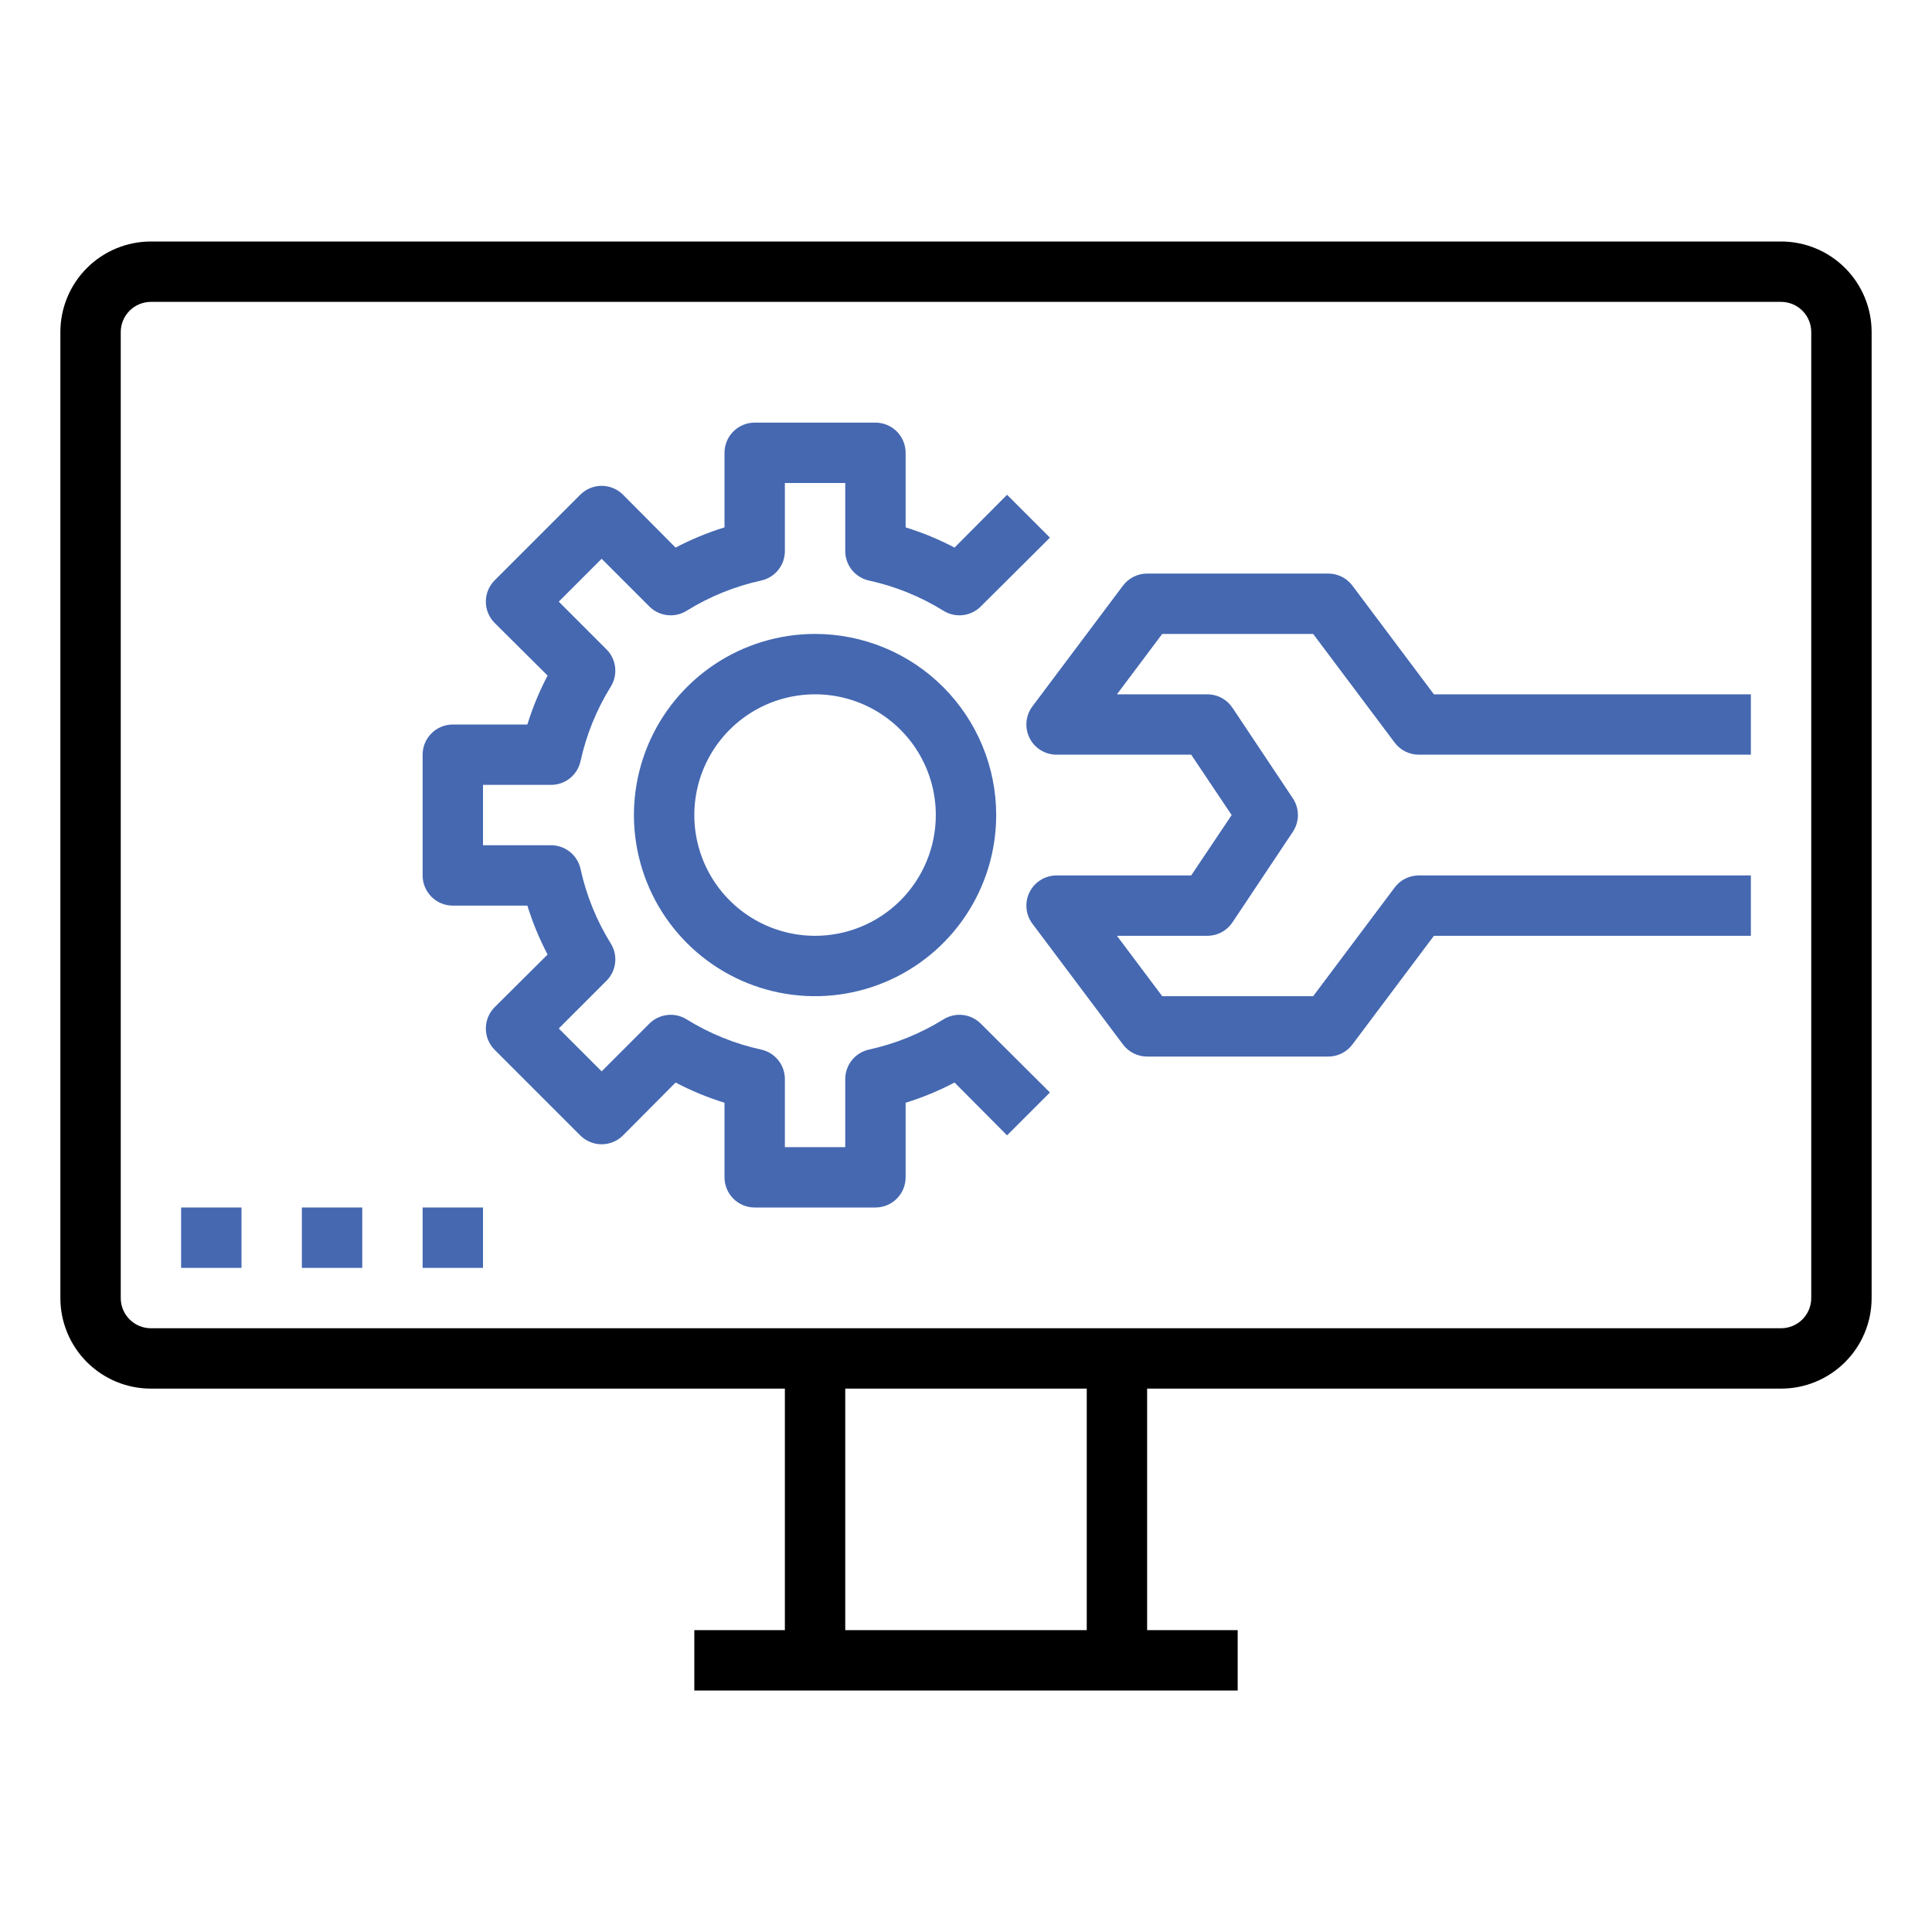
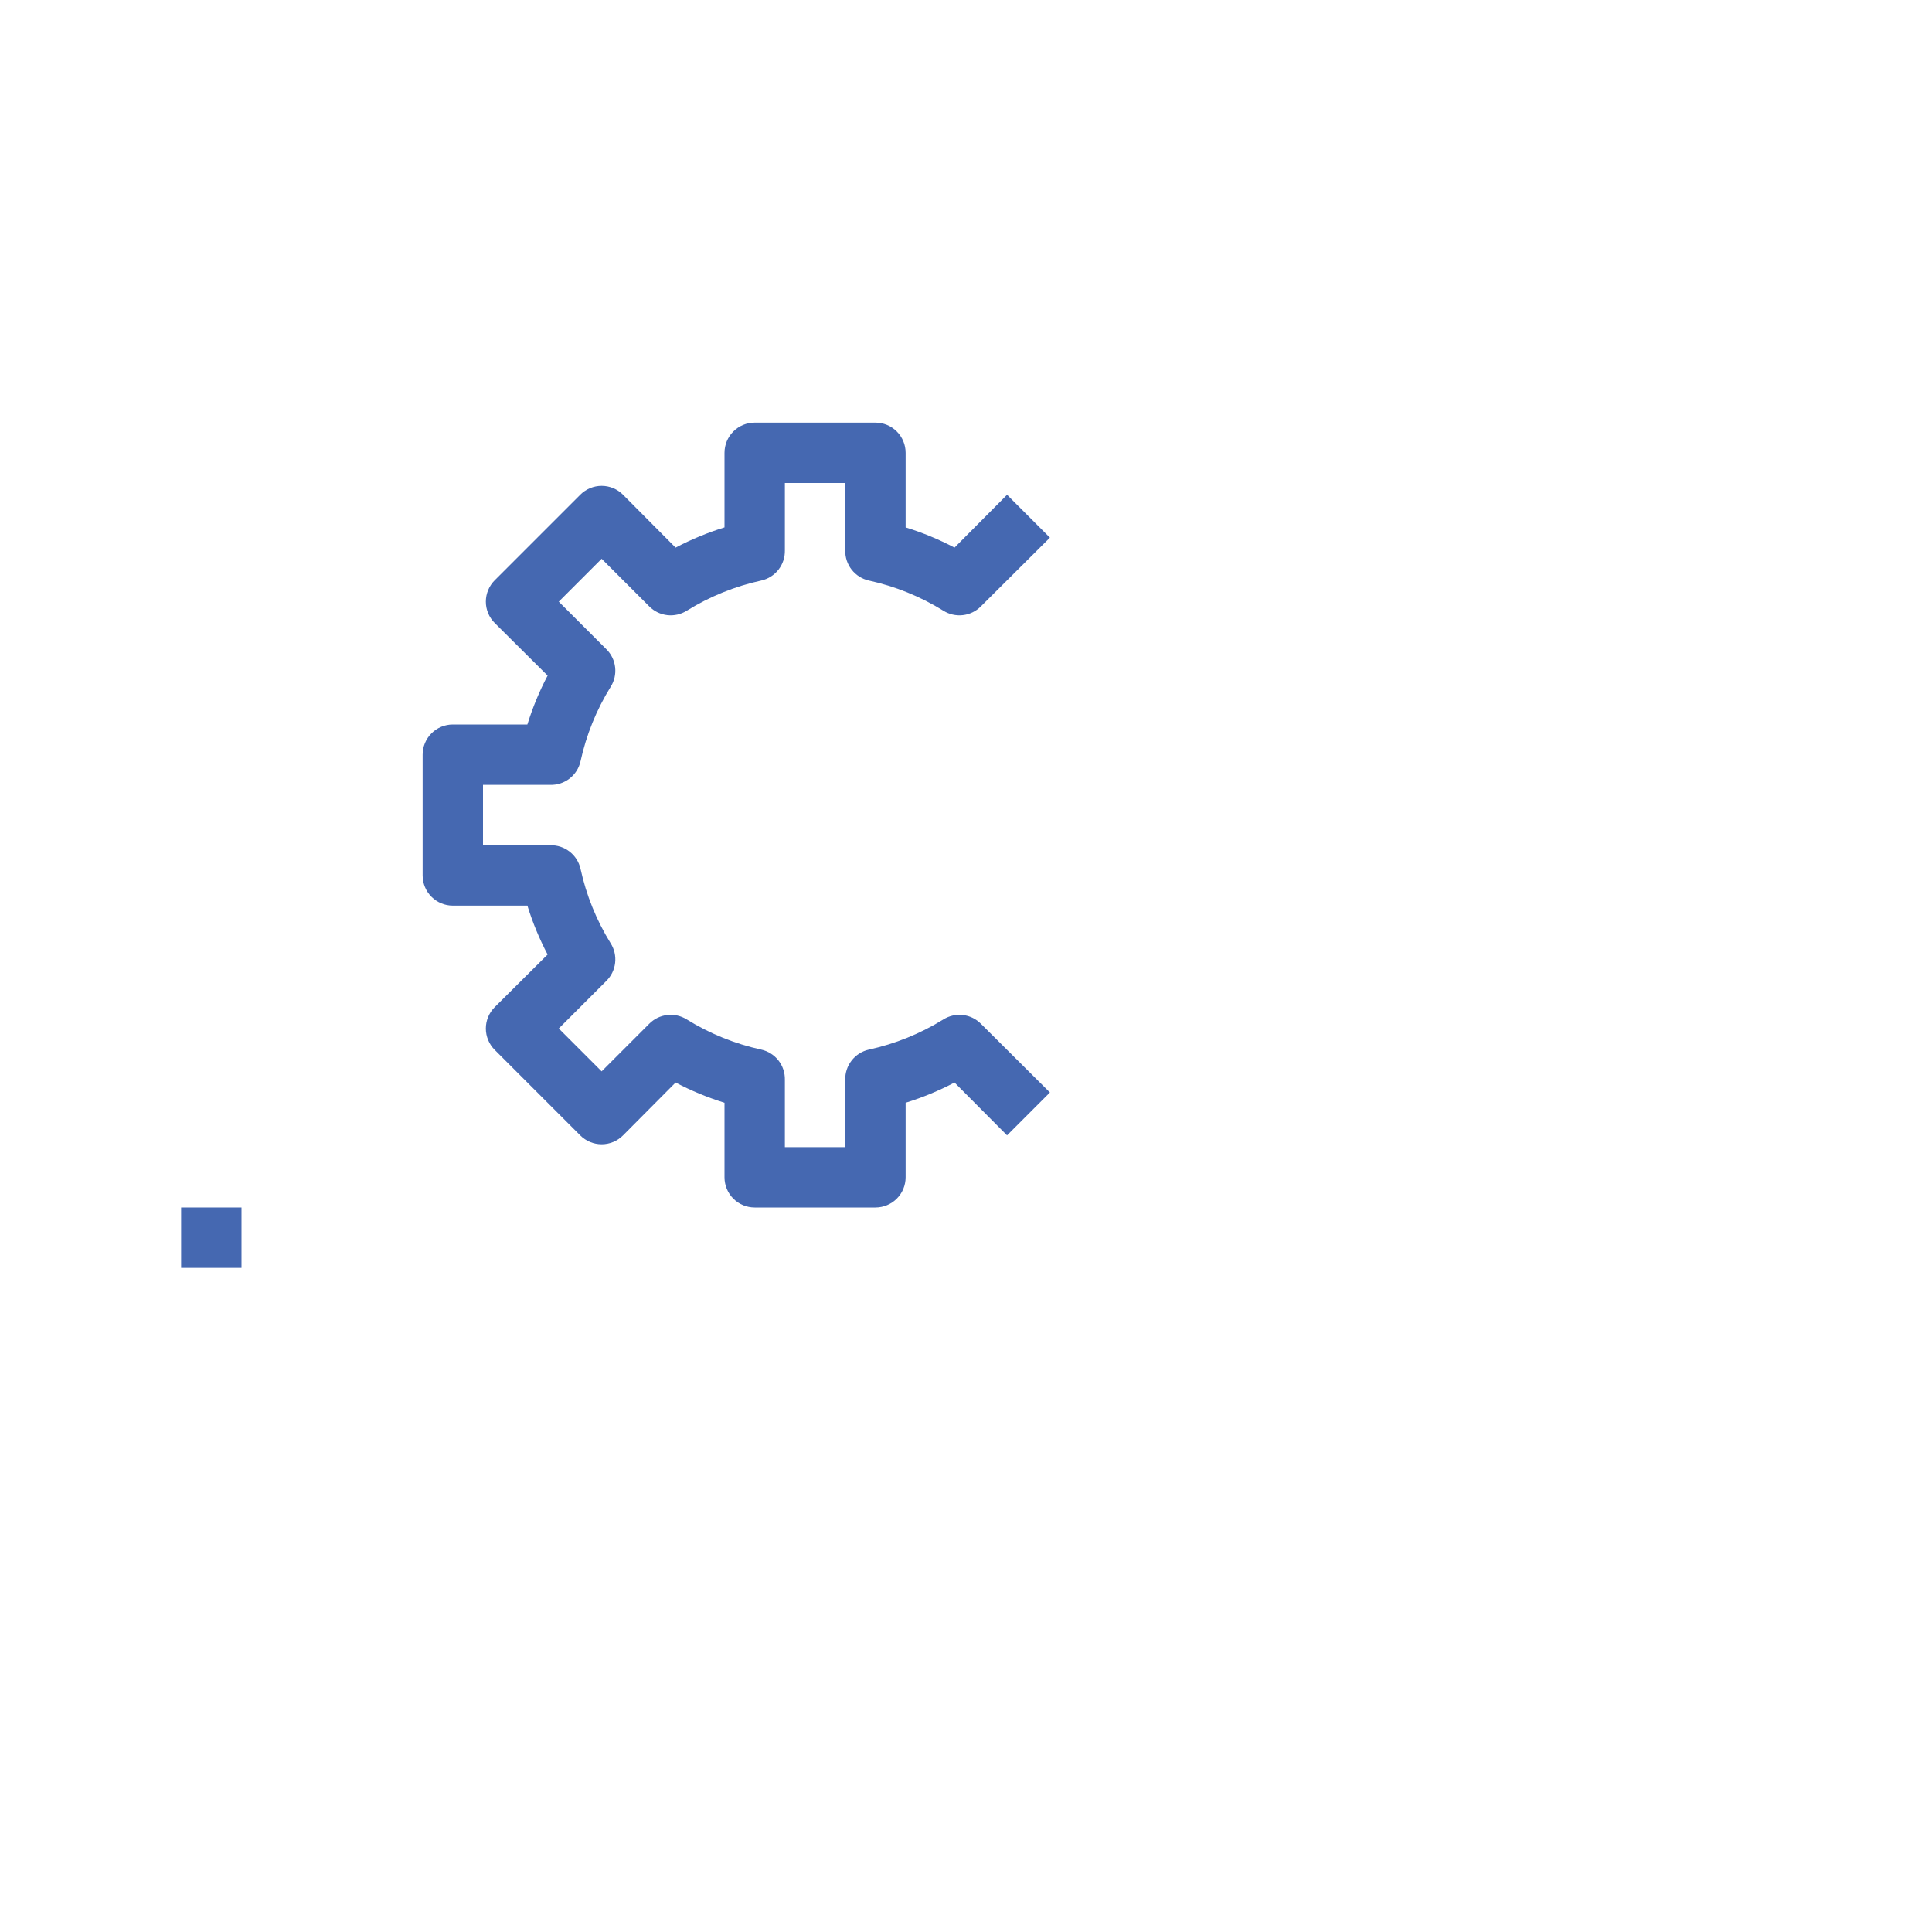
<svg xmlns="http://www.w3.org/2000/svg" width="500" height="500" viewBox="0 0 500 500" fill="none">
-   <path d="M460.938 62.5H39.062C32.846 62.5 26.885 64.969 22.49 69.365C18.094 73.76 15.625 79.722 15.625 85.938V335.938C15.625 342.154 18.094 348.115 22.49 352.51C26.885 356.906 32.846 359.375 39.062 359.375H203.125V421.875H179.688V437.5H320.312V421.875H296.875V359.375H460.938C467.154 359.375 473.115 356.906 477.51 352.51C481.906 348.115 484.375 342.154 484.375 335.938V85.938C484.375 79.722 481.906 73.76 477.51 69.365C473.115 64.969 467.154 62.5 460.938 62.5ZM281.25 421.875H218.75V359.375H281.25V421.875ZM468.75 335.938C468.75 338.01 467.927 339.997 466.462 341.462C464.997 342.927 463.01 343.75 460.938 343.75H39.062C36.99 343.75 35.003 342.927 33.538 341.462C32.073 339.997 31.25 338.01 31.25 335.938V85.938C31.25 83.865 32.073 81.878 33.538 80.413C35.003 78.948 36.99 78.125 39.062 78.125H460.938C463.01 78.125 464.997 78.948 466.462 80.413C467.927 81.878 468.75 83.865 468.75 85.938V335.938Z" fill="black" />
  <path d="M244.141 263.828C238.199 267.51 231.673 270.152 224.844 271.641C223.081 272.038 221.511 273.033 220.4 274.457C219.289 275.882 218.706 277.647 218.75 279.453V296.875H203.125V279.453C203.169 277.647 202.586 275.882 201.475 274.457C200.364 273.033 198.794 272.038 197.031 271.641C190.202 270.152 183.676 267.51 177.734 263.828C176.235 262.885 174.459 262.48 172.699 262.679C170.939 262.877 169.298 263.668 168.047 264.922L155.703 277.266L144.609 266.172L156.953 253.828C158.207 252.577 158.998 250.936 159.196 249.176C159.395 247.416 158.99 245.64 158.047 244.141C154.365 238.199 151.723 231.673 150.234 224.844C149.837 223.081 148.842 221.511 147.418 220.4C145.993 219.289 144.228 218.706 142.422 218.75H125V203.125H142.422C144.228 203.169 145.993 202.586 147.418 201.475C148.842 200.364 149.837 198.794 150.234 197.031C151.723 190.202 154.365 183.676 158.047 177.734C158.99 176.235 159.395 174.459 159.196 172.699C158.998 170.939 158.207 169.298 156.953 168.047L144.609 155.703L155.703 144.609L168.047 156.953C169.298 158.207 170.939 158.998 172.699 159.196C174.459 159.395 176.235 158.99 177.734 158.047C183.676 154.365 190.202 151.723 197.031 150.234C198.794 149.837 200.364 148.842 201.475 147.418C202.586 145.993 203.169 144.228 203.125 142.422V125H218.75V142.422C218.706 144.228 219.289 145.993 220.4 147.418C221.511 148.842 223.081 149.837 224.844 150.234C231.673 151.723 238.199 154.365 244.141 158.047C245.64 158.99 247.416 159.395 249.176 159.196C250.936 158.998 252.577 158.207 253.828 156.953L271.719 139.141L260.625 128.047L247.031 141.719C242.982 139.589 238.746 137.837 234.375 136.484V117.188C234.375 115.115 233.552 113.128 232.087 111.663C230.622 110.198 228.634 109.375 226.562 109.375H195.312C193.24 109.375 191.253 110.198 189.788 111.663C188.323 113.128 187.5 115.115 187.5 117.188V136.484C183.129 137.837 178.893 139.589 174.844 141.719L161.25 128.047C160.524 127.315 159.66 126.733 158.708 126.337C157.756 125.94 156.734 125.736 155.703 125.736C154.672 125.736 153.651 125.94 152.699 126.337C151.747 126.733 150.883 127.315 150.156 128.047L128.047 150.156C127.315 150.883 126.733 151.747 126.337 152.699C125.94 153.651 125.736 154.672 125.736 155.703C125.736 156.734 125.94 157.756 126.337 158.708C126.733 159.66 127.315 160.524 128.047 161.25L141.719 174.844C139.589 178.893 137.837 183.129 136.484 187.5H117.187C115.115 187.5 113.128 188.323 111.663 189.788C110.198 191.253 109.375 193.24 109.375 195.312V226.562C109.375 228.635 110.198 230.622 111.663 232.087C113.128 233.552 115.115 234.375 117.187 234.375H136.484C137.837 238.746 139.589 242.982 141.719 247.031L128.047 260.625C127.315 261.351 126.733 262.215 126.337 263.167C125.94 264.119 125.736 265.141 125.736 266.172C125.736 267.203 125.94 268.224 126.337 269.176C126.733 270.128 127.315 270.992 128.047 271.719L150.156 293.828C150.883 294.56 151.747 295.142 152.699 295.538C153.651 295.935 154.672 296.139 155.703 296.139C156.734 296.139 157.756 295.935 158.708 295.538C159.66 295.142 160.524 294.56 161.25 293.828L174.844 280.156C178.893 282.286 183.129 284.038 187.5 285.391V304.688C187.5 306.76 188.323 308.747 189.788 310.212C191.253 311.677 193.24 312.5 195.312 312.5H226.562C228.634 312.5 230.622 311.677 232.087 310.212C233.552 308.747 234.375 306.76 234.375 304.688V285.391C238.746 284.038 242.982 282.286 247.031 280.156L260.625 293.828L271.719 282.734L253.828 264.922C252.577 263.668 250.936 262.877 249.176 262.679C247.416 262.48 245.64 262.885 244.141 263.828Z" fill="#4568B1" />
-   <path d="M210.938 164.062C201.667 164.062 192.604 166.812 184.895 171.962C177.187 177.113 171.179 184.434 167.631 192.999C164.083 201.565 163.155 210.989 164.963 220.082C166.772 229.175 171.236 237.528 177.792 244.083C184.347 250.639 192.7 255.103 201.793 256.912C210.886 258.72 220.311 257.792 228.876 254.244C237.441 250.696 244.762 244.688 249.913 236.98C255.063 229.271 257.813 220.208 257.813 210.938C257.813 198.505 252.874 186.583 244.083 177.792C235.292 169.001 223.37 164.062 210.938 164.062ZM210.938 242.188C204.757 242.188 198.715 240.355 193.576 236.921C188.437 233.487 184.432 228.607 182.066 222.896C179.701 217.186 179.082 210.903 180.288 204.841C181.494 198.779 184.47 193.211 188.84 188.84C193.211 184.47 198.779 181.494 204.841 180.288C210.903 179.082 217.186 179.701 222.896 182.066C228.607 184.432 233.487 188.437 236.921 193.576C240.355 198.715 242.188 204.757 242.188 210.938C242.188 219.226 238.895 227.174 233.035 233.035C227.174 238.895 219.226 242.188 210.938 242.188Z" fill="#4568B1" />
-   <path d="M350 151.562C349.272 150.592 348.329 149.805 347.244 149.262C346.159 148.72 344.963 148.438 343.75 148.438H296.875C295.662 148.438 294.466 148.72 293.381 149.262C292.296 149.805 291.353 150.592 290.625 151.562L267.188 182.812C266.317 183.973 265.787 185.353 265.657 186.798C265.526 188.243 265.801 189.696 266.45 190.994C267.099 192.292 268.096 193.383 269.33 194.146C270.564 194.908 271.987 195.312 273.438 195.312H308.281L318.75 210.938L308.281 226.562H273.438C271.987 226.562 270.564 226.967 269.33 227.729C268.096 228.492 267.099 229.583 266.45 230.881C265.801 232.179 265.526 233.632 265.657 235.077C265.787 236.522 266.317 237.902 267.188 239.063L290.625 270.312C291.353 271.283 292.296 272.07 293.381 272.613C294.466 273.155 295.662 273.438 296.875 273.438H343.75C344.963 273.438 346.159 273.155 347.244 272.613C348.329 272.07 349.272 271.283 350 270.312L371.094 242.188H453.125V226.562H367.188C365.975 226.562 364.778 226.845 363.694 227.387C362.609 227.93 361.665 228.717 360.938 229.687L339.844 257.812H300.781L289.063 242.188H312.5C313.787 242.181 315.052 241.856 316.183 241.243C317.314 240.63 318.277 239.747 318.984 238.672L334.609 215.234C335.449 213.959 335.897 212.465 335.897 210.938C335.897 209.41 335.449 207.916 334.609 206.641L318.984 183.203C318.277 182.128 317.314 181.245 316.183 180.632C315.052 180.019 313.787 179.694 312.5 179.688H289.063L300.781 164.062H339.844L360.938 192.188C361.665 193.158 362.609 193.945 363.694 194.488C364.778 195.03 365.975 195.312 367.188 195.312H453.125V179.688H371.094L350 151.562Z" fill="#4568B1" />
  <path d="M46.875 312.5H62.5V328.125H46.875V312.5Z" fill="#4568B1" />
-   <path d="M78.125 312.5H93.75V328.125H78.125V312.5Z" fill="#4568B1" />
-   <path d="M109.375 312.5H125V328.125H109.375V312.5Z" fill="#4568B1" />
</svg>